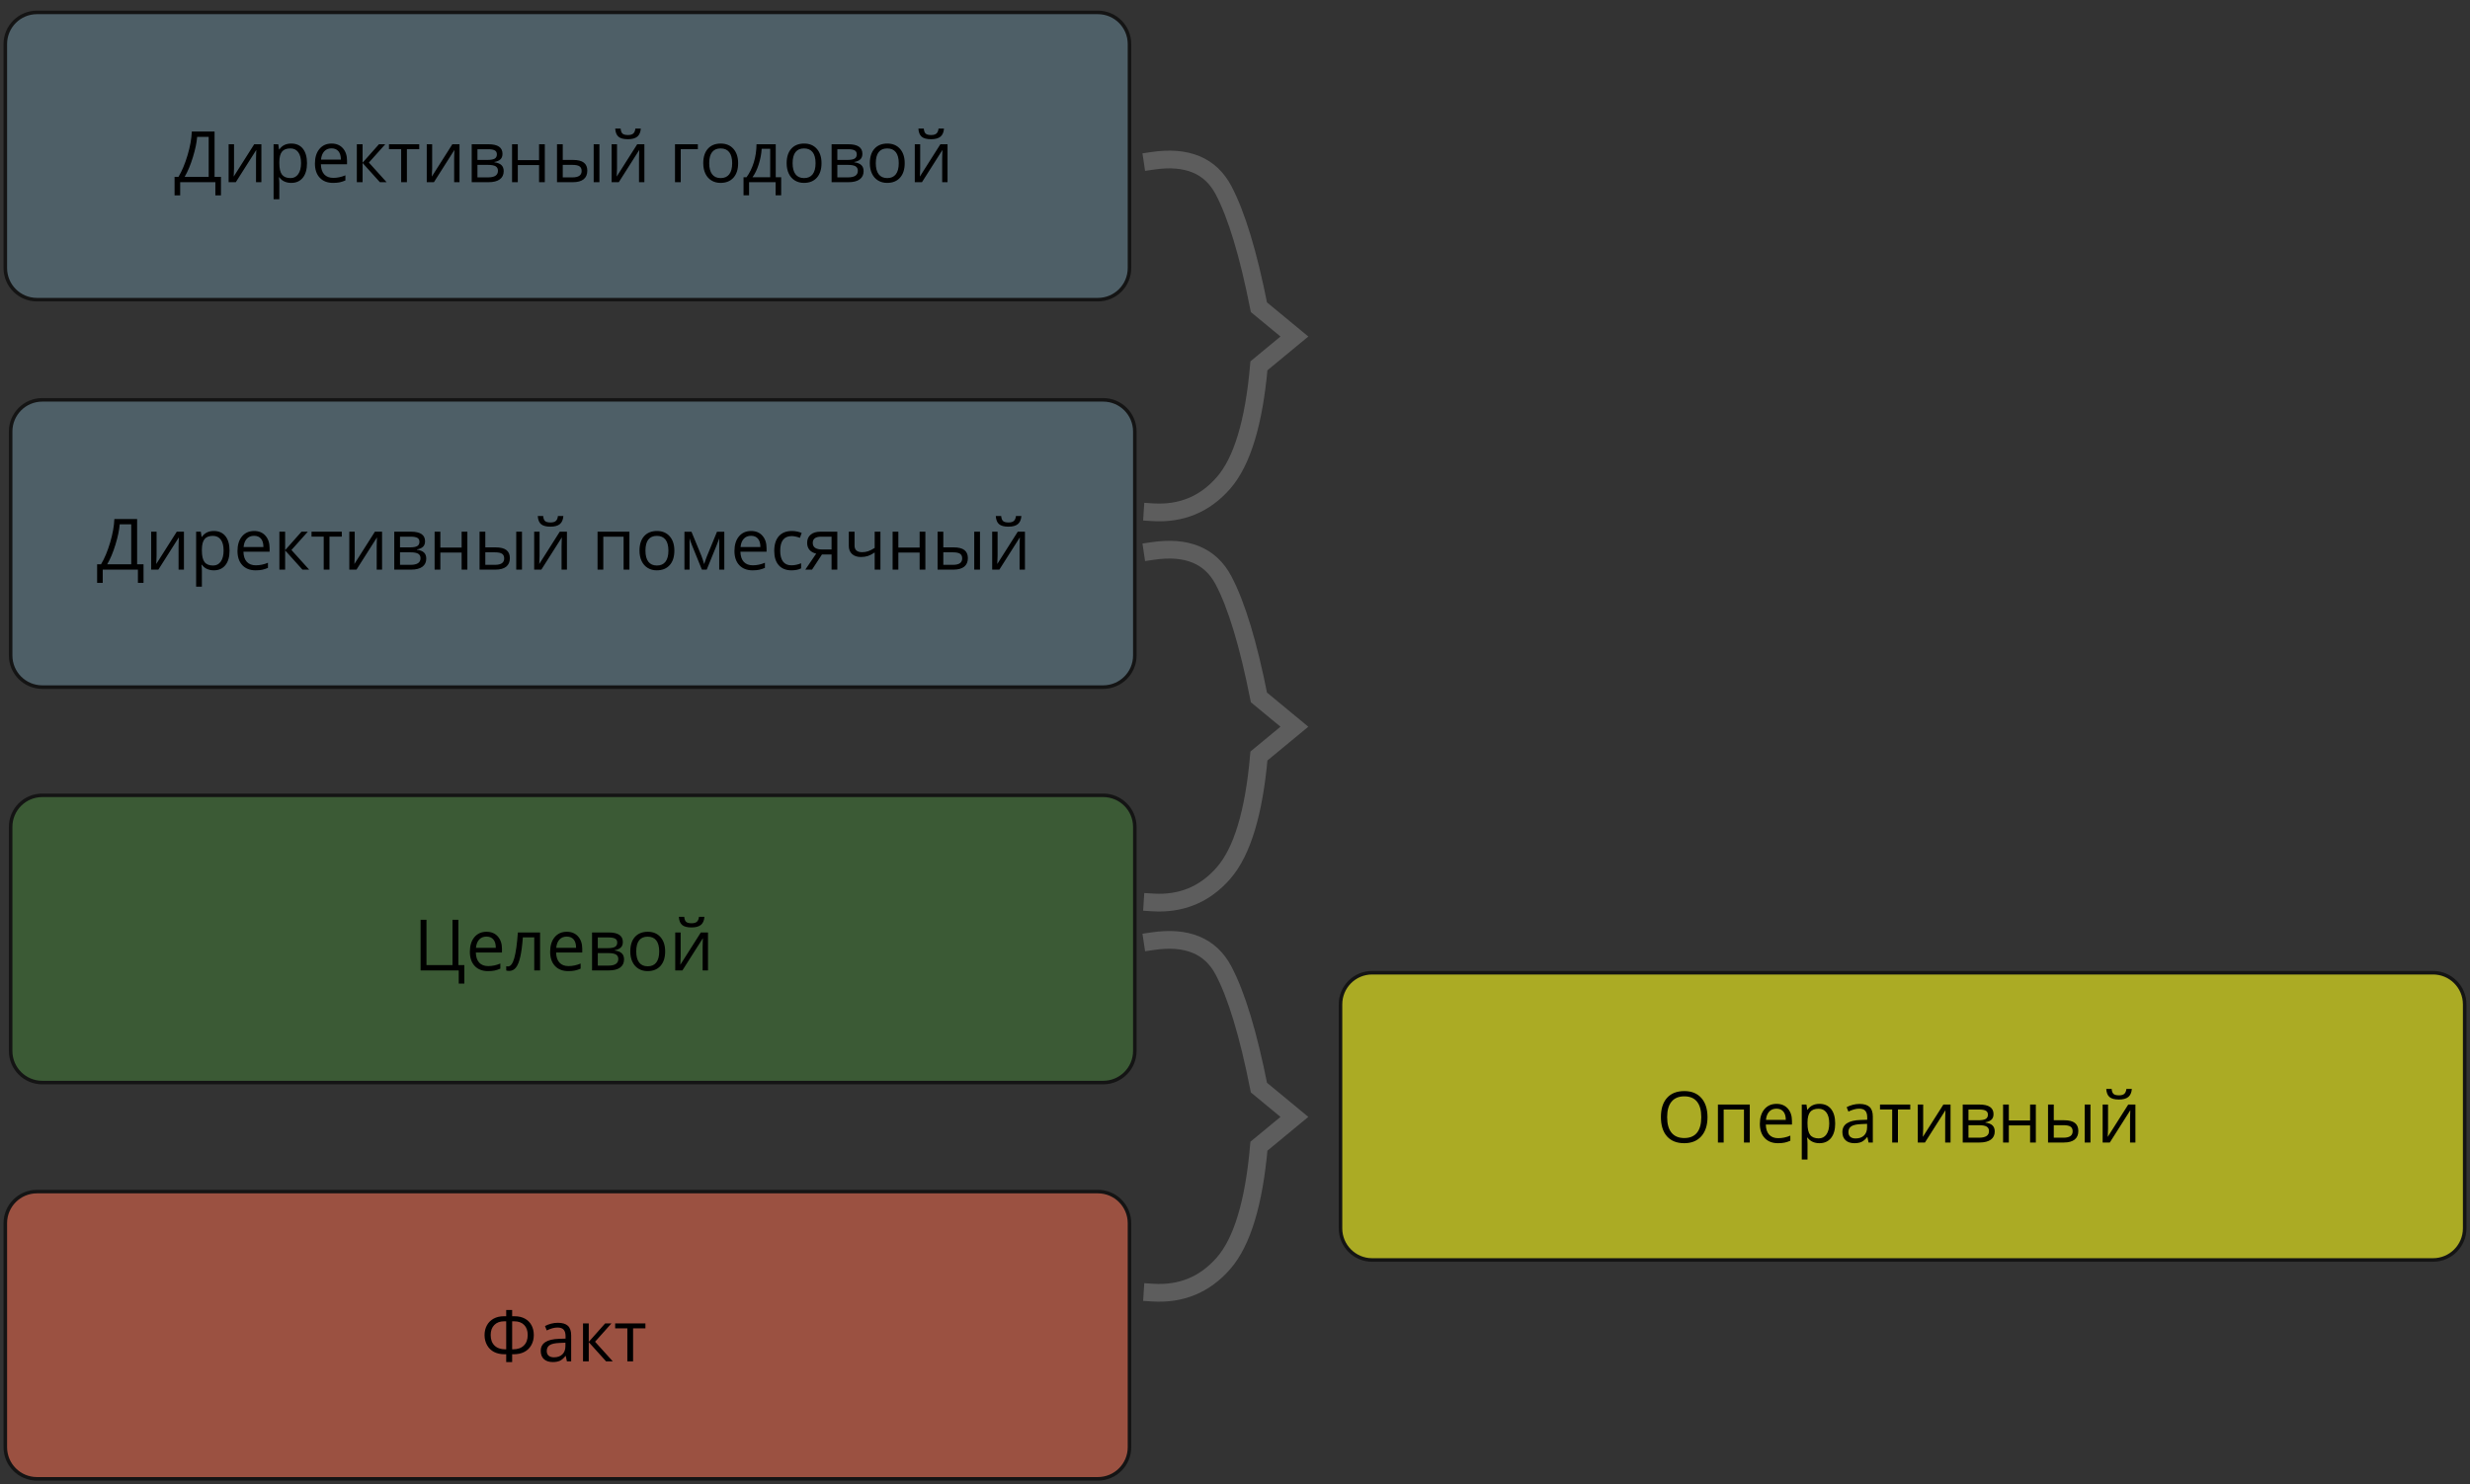
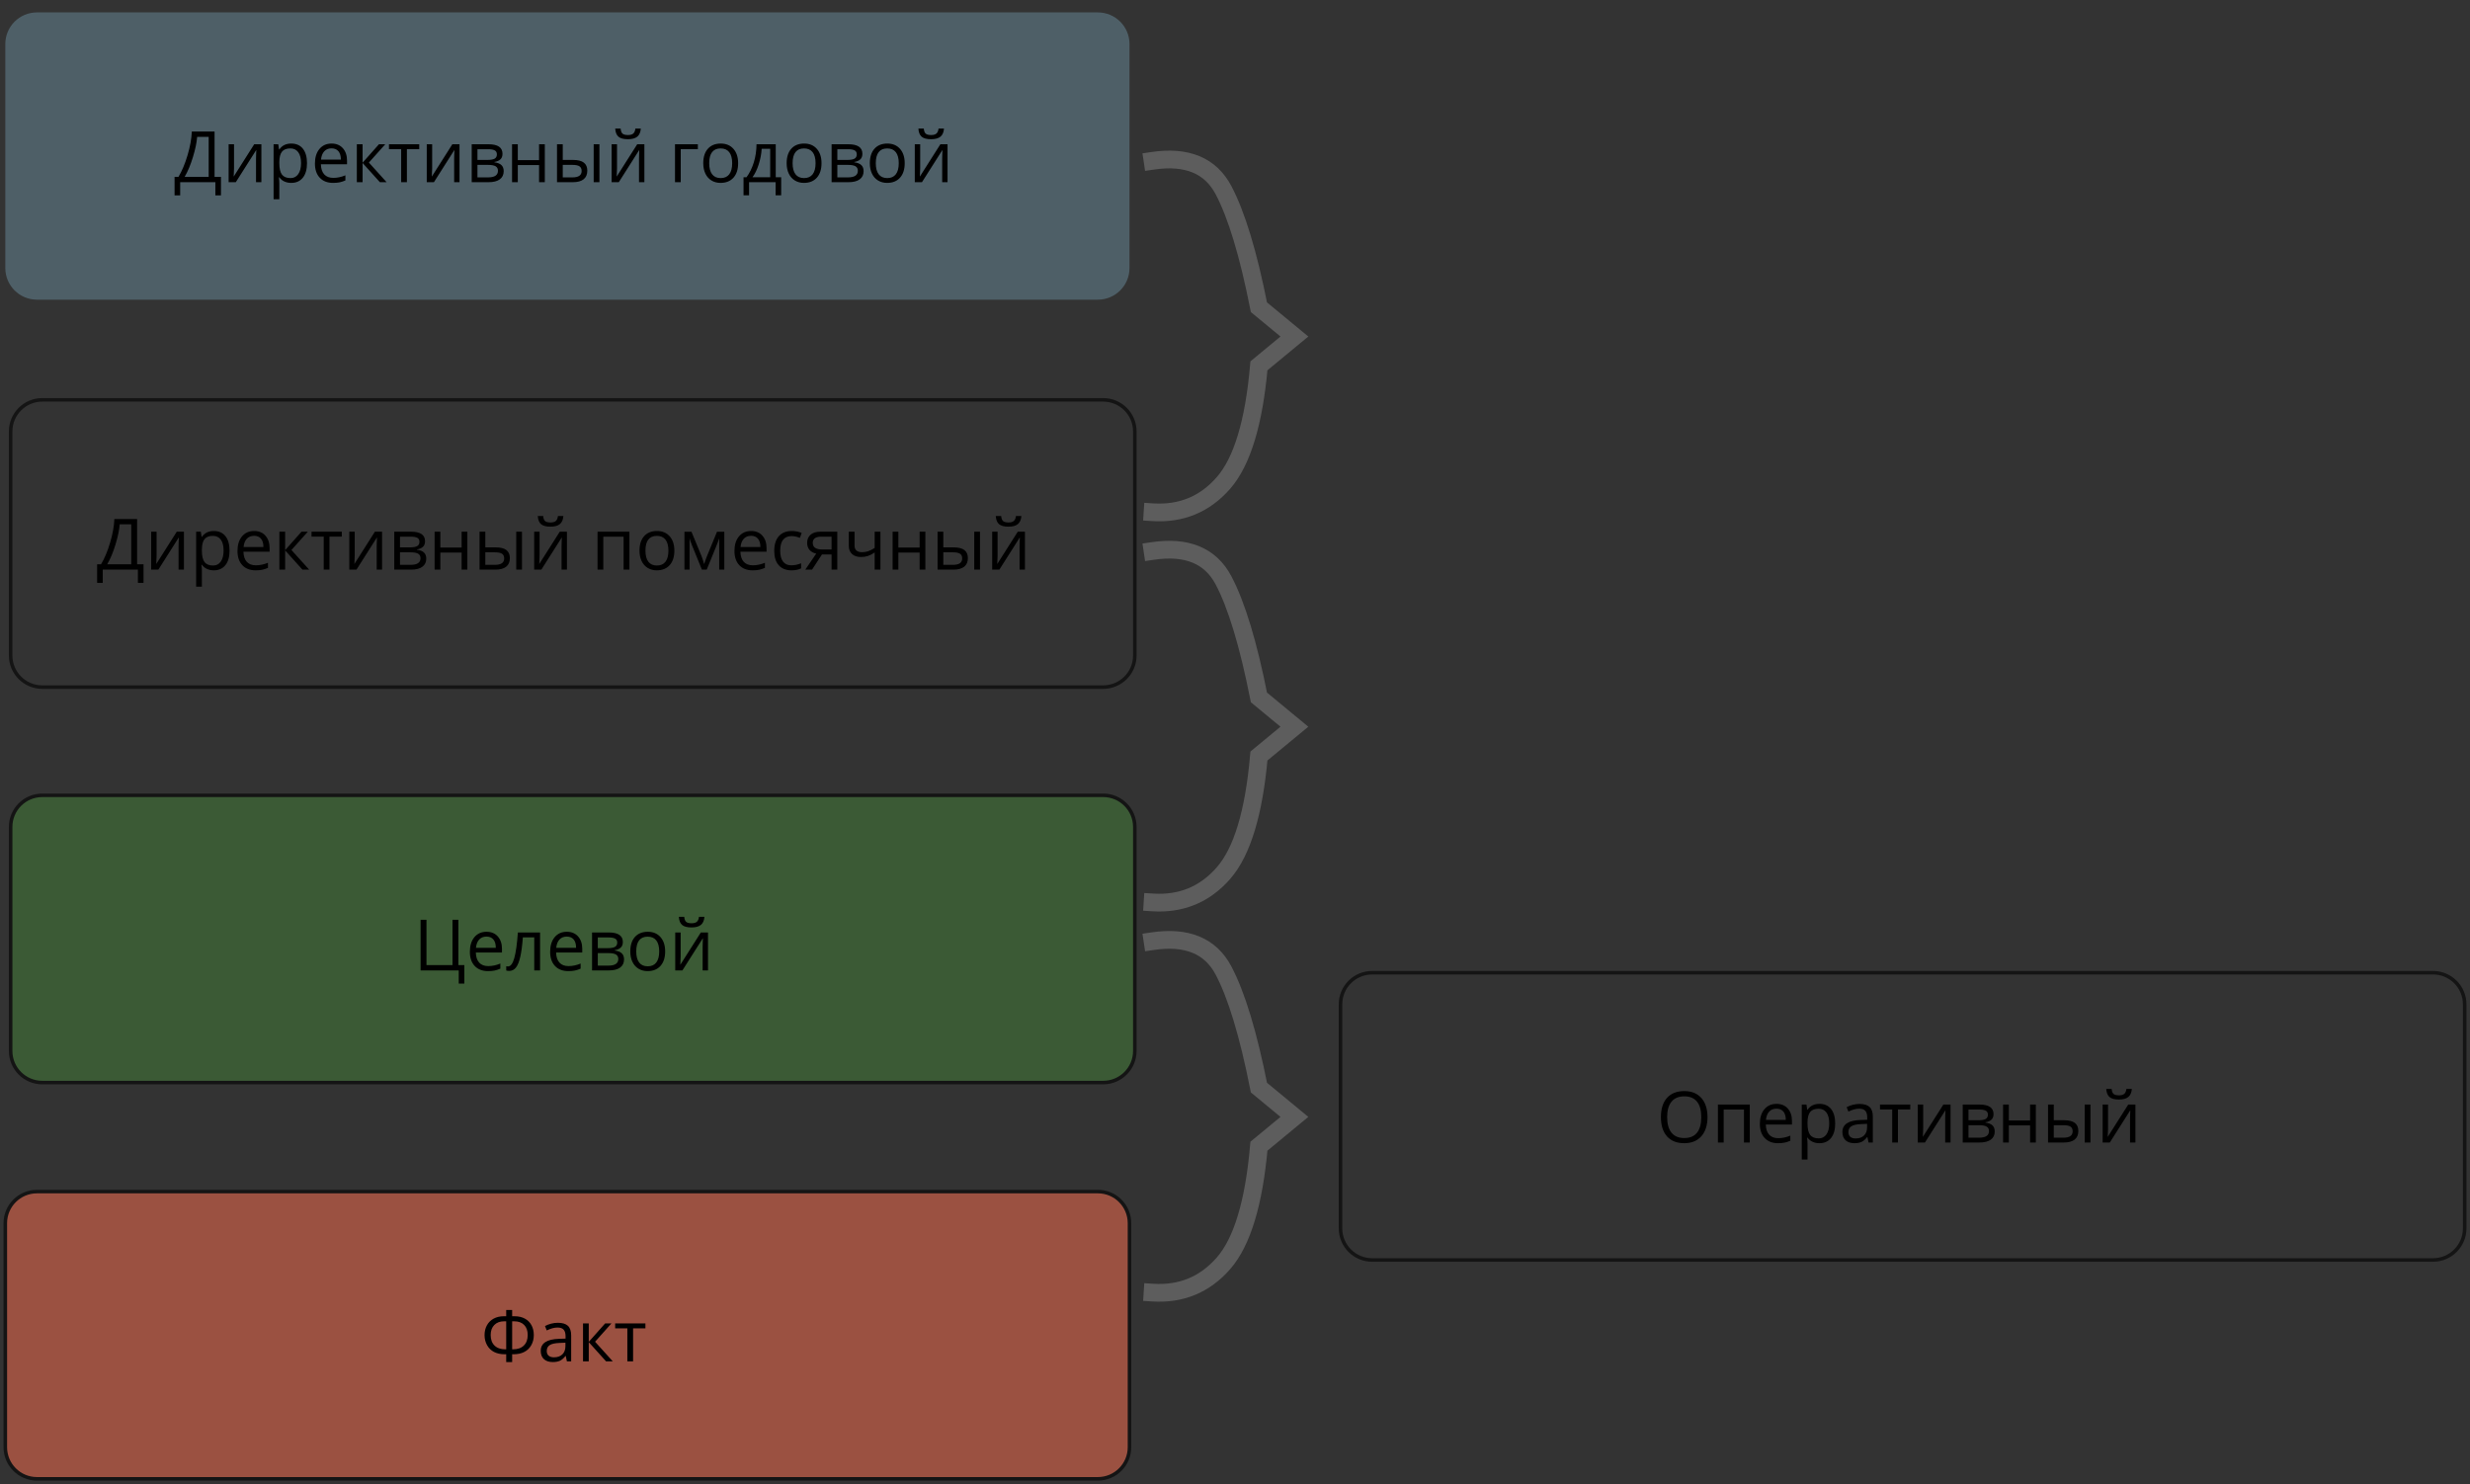
<svg xmlns="http://www.w3.org/2000/svg" style="isolation:isolate" viewBox="365 225.5 696.5 418.5" width="696.5" height="418.5">
  <rect x="365" y="225.5" width="696.5" height="418.5" fill="#333333" stroke="none" />
  <g id="Group">
    <g style="mix-blend-mode:normal;" opacity="0.6">
      <path d="M 375.414 229 L 674.586 229 C 679.506 229 683.5 232.994 683.5 237.914 L 683.5 301.086 C 683.5 306.006 679.506 310 674.586 310 L 375.414 310 C 370.494 310 366.5 306.006 366.5 301.086 L 366.5 237.914 C 366.5 232.994 370.494 229 375.414 229 Z" style="stroke:none;fill:#607D8B;stroke-miterlimit:10;" />
-       <path d="M 375.414 229 L 674.586 229 C 679.506 229 683.5 232.994 683.5 237.914 L 683.5 301.086 C 683.5 306.006 679.506 310 674.586 310 L 375.414 310 C 370.494 310 366.5 306.006 366.5 301.086 L 366.5 237.914 C 366.5 232.994 370.494 229 375.414 229 Z" style="fill:none;stroke:#000000;stroke-width:1;stroke-linecap:square;stroke-miterlimit:3;" />
    </g>
    <path d=" M 561.783 266.174 L 561.783 267.561 L 556.959 267.561 L 556.959 276.877 L 555.338 276.877 L 555.338 266.174 L 561.783 266.174 L 561.783 266.174 Z  M 573.141 271.516 L 573.141 271.516 L 573.141 271.516 Q 573.141 274.133 571.822 275.603 L 571.822 275.603 L 571.822 275.603 Q 570.504 277.072 568.18 277.072 L 568.18 277.072 L 568.18 277.072 Q 566.744 277.072 565.631 276.398 L 565.631 276.398 L 565.631 276.398 Q 564.518 275.725 563.912 274.465 L 563.912 274.465 L 563.912 274.465 Q 563.307 273.205 563.307 271.516 L 563.307 271.516 L 563.307 271.516 Q 563.307 268.898 564.615 267.438 L 564.615 267.438 L 564.615 267.438 Q 565.924 265.979 568.248 265.979 L 568.248 265.979 L 568.248 265.979 Q 570.494 265.979 571.817 267.473 L 571.817 267.473 L 571.817 267.473 Q 573.141 268.967 573.141 271.516 Z  M 564.986 271.516 L 564.986 271.516 L 564.986 271.516 Q 564.986 273.566 565.807 274.641 L 565.807 274.641 L 565.807 274.641 Q 566.627 275.715 568.219 275.715 L 568.219 275.715 L 568.219 275.715 Q 569.811 275.715 570.636 274.646 L 570.636 274.646 L 570.636 274.646 Q 571.461 273.576 571.461 271.516 L 571.461 271.516 L 571.461 271.516 Q 571.461 269.475 570.636 268.415 L 570.636 268.415 L 570.636 268.415 Q 569.811 267.355 568.199 267.355 L 568.199 267.355 L 568.199 267.355 Q 566.607 267.355 565.797 268.4 L 565.797 268.4 L 565.797 268.4 Q 564.986 269.445 564.986 271.516 Z  M 585.279 275.48 L 585.279 280.578 L 583.707 280.578 L 583.707 276.877 L 576.227 276.877 L 576.227 280.578 L 574.664 280.578 L 574.664 275.48 L 575.504 275.48 L 575.504 275.48 Q 576.813 273.703 577.555 271.311 L 577.555 271.311 L 577.555 271.311 Q 578.297 268.918 578.326 266.174 L 578.326 266.174 L 583.746 266.174 L 583.746 275.48 L 585.279 275.48 L 585.279 275.48 Z  M 577.184 275.48 L 582.184 275.48 L 582.184 267.453 L 579.781 267.453 L 579.781 267.453 Q 579.654 269.621 578.946 271.843 L 578.946 271.843 L 578.946 271.843 Q 578.238 274.064 577.184 275.48 L 577.184 275.48 L 577.184 275.48 Z  M 596.656 271.516 L 596.656 271.516 L 596.656 271.516 Q 596.656 274.133 595.338 275.603 L 595.338 275.603 L 595.338 275.603 Q 594.02 277.072 591.695 277.072 L 591.695 277.072 L 591.695 277.072 Q 590.26 277.072 589.146 276.398 L 589.146 276.398 L 589.146 276.398 Q 588.033 275.725 587.428 274.465 L 587.428 274.465 L 587.428 274.465 Q 586.822 273.205 586.822 271.516 L 586.822 271.516 L 586.822 271.516 Q 586.822 268.898 588.131 267.438 L 588.131 267.438 L 588.131 267.438 Q 589.439 265.979 591.764 265.979 L 591.764 265.979 L 591.764 265.979 Q 594.01 265.979 595.333 267.473 L 595.333 267.473 L 595.333 267.473 Q 596.656 268.967 596.656 271.516 Z  M 588.502 271.516 L 588.502 271.516 L 588.502 271.516 Q 588.502 273.566 589.322 274.641 L 589.322 274.641 L 589.322 274.641 Q 590.143 275.715 591.734 275.715 L 591.734 275.715 L 591.734 275.715 Q 593.326 275.715 594.151 274.646 L 594.151 274.646 L 594.151 274.646 Q 594.977 273.576 594.977 271.516 L 594.977 271.516 L 594.977 271.516 Q 594.977 269.475 594.151 268.415 L 594.151 268.415 L 594.151 268.415 Q 593.326 267.355 591.715 267.355 L 591.715 267.355 L 591.715 267.355 Q 590.123 267.355 589.313 268.4 L 589.313 268.4 L 589.313 268.4 Q 588.502 269.445 588.502 271.516 Z  M 608.18 268.859 L 608.18 268.859 L 608.18 268.859 Q 608.18 269.904 607.579 270.446 L 607.579 270.446 L 607.579 270.446 Q 606.979 270.988 605.895 271.174 L 605.895 271.174 L 605.895 271.262 L 605.895 271.262 Q 607.262 271.447 607.892 272.062 L 607.892 272.062 L 607.892 272.062 Q 608.521 272.678 608.521 273.762 L 608.521 273.762 L 608.521 273.762 Q 608.521 275.256 607.423 276.066 L 607.423 276.066 L 607.423 276.066 Q 606.324 276.877 604.215 276.877 L 604.215 276.877 L 599.498 276.877 L 599.498 266.174 L 604.195 266.174 L 604.195 266.174 Q 608.18 266.174 608.18 268.859 Z  M 606.9 273.654 L 606.9 273.654 L 606.9 273.654 Q 606.9 272.785 606.241 272.39 L 606.241 272.39 L 606.241 272.39 Q 605.582 271.994 604.059 271.994 L 604.059 271.994 L 601.119 271.994 L 601.119 275.52 L 604.098 275.52 L 604.098 275.52 Q 606.9 275.52 606.9 273.654 Z  M 606.598 269.016 L 606.598 269.016 L 606.598 269.016 Q 606.598 268.234 605.997 267.907 L 605.997 267.907 L 605.997 267.907 Q 605.396 267.58 604.176 267.58 L 604.176 267.58 L 601.119 267.58 L 601.119 270.598 L 603.863 270.598 L 603.863 270.598 Q 605.367 270.598 605.982 270.227 L 605.982 270.227 L 605.982 270.227 Q 606.598 269.855 606.598 269.016 Z  M 620.113 271.516 L 620.113 271.516 L 620.113 271.516 Q 620.113 274.133 618.795 275.603 L 618.795 275.603 L 618.795 275.603 Q 617.477 277.072 615.152 277.072 L 615.152 277.072 L 615.152 277.072 Q 613.717 277.072 612.604 276.398 L 612.604 276.398 L 612.604 276.398 Q 611.49 275.725 610.885 274.465 L 610.885 274.465 L 610.885 274.465 Q 610.279 273.205 610.279 271.516 L 610.279 271.516 L 610.279 271.516 Q 610.279 268.898 611.588 267.438 L 611.588 267.438 L 611.588 267.438 Q 612.896 265.979 615.221 265.979 L 615.221 265.979 L 615.221 265.979 Q 617.467 265.979 618.79 267.473 L 618.79 267.473 L 618.79 267.473 Q 620.113 268.967 620.113 271.516 Z  M 611.959 271.516 L 611.959 271.516 L 611.959 271.516 Q 611.959 273.566 612.779 274.641 L 612.779 274.641 L 612.779 274.641 Q 613.6 275.715 615.191 275.715 L 615.191 275.715 L 615.191 275.715 Q 616.783 275.715 617.608 274.646 L 617.608 274.646 L 617.608 274.646 Q 618.434 273.576 618.434 271.516 L 618.434 271.516 L 618.434 271.516 Q 618.434 269.475 617.608 268.415 L 617.608 268.415 L 617.608 268.415 Q 616.783 267.355 615.172 267.355 L 615.172 267.355 L 615.172 267.355 Q 613.58 267.355 612.77 268.4 L 612.77 268.4 L 612.77 268.4 Q 611.959 269.445 611.959 271.516 Z  M 622.955 266.174 L 624.479 266.174 L 624.479 272.961 L 624.41 274.738 L 624.381 275.295 L 630.172 266.174 L 632.193 266.174 L 632.193 276.877 L 630.68 276.877 L 630.68 270.334 L 630.709 269.045 L 630.758 267.775 L 624.977 276.877 L 622.955 276.877 L 622.955 266.174 L 622.955 266.174 Z  M 627.535 264.758 L 627.535 264.758 L 627.535 264.758 Q 625.729 264.758 624.898 264.06 L 624.898 264.06 L 624.898 264.06 Q 624.068 263.361 623.971 261.76 L 623.971 261.76 L 625.494 261.76 L 625.494 261.76 Q 625.582 262.775 626.026 263.176 L 626.026 263.176 L 626.026 263.176 Q 626.471 263.576 627.574 263.576 L 627.574 263.576 L 627.574 263.576 Q 628.58 263.576 629.063 263.146 L 629.063 263.146 L 629.063 263.146 Q 629.547 262.717 629.654 261.76 L 629.654 261.76 L 631.188 261.76 L 631.188 261.76 Q 631.07 263.303 630.201 264.03 L 630.201 264.03 L 630.201 264.03 Q 629.332 264.758 627.535 264.758 Z  M 427.311 275.373 L 427.311 280.598 L 425.729 280.598 L 425.729 276.877 L 415.807 276.877 L 415.807 280.598 L 414.225 280.598 L 414.225 275.373 L 415.328 275.373 L 415.328 275.373 Q 416.832 272.844 417.901 269.221 L 417.901 269.221 L 417.901 269.221 Q 418.971 265.598 419.088 262.6 L 419.088 262.6 L 425.504 262.6 L 425.504 275.373 L 427.311 275.373 L 427.311 275.373 Z  M 417.066 275.373 L 423.844 275.373 L 423.844 264.094 L 420.592 264.094 L 420.592 264.094 Q 420.416 266.457 419.41 269.772 L 419.41 269.772 L 419.41 269.772 Q 418.404 273.088 417.066 275.373 L 417.066 275.373 L 417.066 275.373 Z  M 429.469 266.174 L 430.992 266.174 L 430.992 272.961 L 430.924 274.738 L 430.895 275.295 L 436.686 266.174 L 438.707 266.174 L 438.707 276.877 L 437.193 276.877 L 437.193 270.334 L 437.223 269.045 L 437.271 267.775 L 431.49 276.877 L 429.469 276.877 L 429.469 266.174 L 429.469 266.174 Z  M 447.125 277.072 L 447.125 277.072 L 447.125 277.072 Q 446.08 277.072 445.216 276.687 L 445.216 276.687 L 445.216 276.687 Q 444.352 276.301 443.766 275.5 L 443.766 275.5 L 443.648 275.5 L 443.648 275.5 Q 443.766 276.437 443.766 277.277 L 443.766 277.277 L 443.766 281.682 L 442.145 281.682 L 442.145 266.174 L 443.463 266.174 L 443.688 267.639 L 443.766 267.639 L 443.766 267.639 Q 444.391 266.76 445.221 266.369 L 445.221 266.369 L 445.221 266.369 Q 446.051 265.979 447.125 265.979 L 447.125 265.979 L 447.125 265.979 Q 449.254 265.979 450.411 267.434 L 450.411 267.434 L 450.411 267.434 Q 451.568 268.889 451.568 271.516 L 451.568 271.516 L 451.568 271.516 Q 451.568 274.152 450.392 275.612 L 450.392 275.612 L 450.392 275.612 Q 449.215 277.072 447.125 277.072 Z  M 446.891 267.355 L 446.891 267.355 L 446.891 267.355 Q 445.25 267.355 444.518 268.264 L 444.518 268.264 L 444.518 268.264 Q 443.785 269.172 443.766 271.154 L 443.766 271.154 L 443.766 271.516 L 443.766 271.516 Q 443.766 273.771 444.518 274.743 L 444.518 274.743 L 444.518 274.743 Q 445.27 275.715 446.93 275.715 L 446.93 275.715 L 446.93 275.715 Q 448.316 275.715 449.103 274.592 L 449.103 274.592 L 449.103 274.592 Q 449.889 273.469 449.889 271.496 L 449.889 271.496 L 449.889 271.496 Q 449.889 269.494 449.103 268.425 L 449.103 268.425 L 449.103 268.425 Q 448.316 267.355 446.891 267.355 Z  M 458.922 277.072 L 458.922 277.072 L 458.922 277.072 Q 456.549 277.072 455.177 275.627 L 455.177 275.627 L 455.177 275.627 Q 453.805 274.182 453.805 271.613 L 453.805 271.613 L 453.805 271.613 Q 453.805 269.025 455.079 267.502 L 455.079 267.502 L 455.079 267.502 Q 456.354 265.979 458.502 265.979 L 458.502 265.979 L 458.502 265.979 Q 460.514 265.979 461.686 267.302 L 461.686 267.302 L 461.686 267.302 Q 462.857 268.625 462.857 270.793 L 462.857 270.793 L 462.857 271.818 L 455.484 271.818 L 455.484 271.818 Q 455.533 273.703 456.437 274.68 L 456.437 274.68 L 456.437 274.68 Q 457.34 275.656 458.98 275.656 L 458.98 275.656 L 458.98 275.656 Q 460.709 275.656 462.398 274.934 L 462.398 274.934 L 462.398 276.379 L 462.398 276.379 Q 461.539 276.75 460.772 276.911 L 460.772 276.911 L 460.772 276.911 Q 460.006 277.072 458.922 277.072 Z  M 458.482 267.336 L 458.482 267.336 L 458.482 267.336 Q 457.193 267.336 456.427 268.176 L 456.427 268.176 L 456.427 268.176 Q 455.66 269.016 455.523 270.5 L 455.523 270.5 L 461.119 270.5 L 461.119 270.5 Q 461.119 268.967 460.436 268.151 L 460.436 268.151 L 460.436 268.151 Q 459.752 267.336 458.482 267.336 Z  M 467.242 271.379 L 471.861 266.174 L 473.639 266.174 L 469.02 271.34 L 474.02 276.877 L 472.125 276.877 L 467.242 271.457 L 467.242 276.877 L 465.621 276.877 L 465.621 266.174 L 467.242 266.174 L 467.242 271.379 L 467.242 271.379 Z  M 483.219 266.174 L 483.219 267.561 L 479.742 267.561 L 479.742 276.877 L 478.121 276.877 L 478.121 267.561 L 474.684 267.561 L 474.684 266.174 L 483.219 266.174 L 483.219 266.174 Z  M 485.338 266.174 L 486.861 266.174 L 486.861 272.961 L 486.793 274.738 L 486.764 275.295 L 492.555 266.174 L 494.576 266.174 L 494.576 276.877 L 493.063 276.877 L 493.063 270.334 L 493.092 269.045 L 493.141 267.775 L 487.359 276.877 L 485.338 276.877 L 485.338 266.174 L 485.338 266.174 Z  M 506.695 268.859 L 506.695 268.859 L 506.695 268.859 Q 506.695 269.904 506.095 270.446 L 506.095 270.446 L 506.095 270.446 Q 505.494 270.988 504.41 271.174 L 504.41 271.174 L 504.41 271.262 L 504.41 271.262 Q 505.777 271.447 506.407 272.062 L 506.407 272.062 L 506.407 272.062 Q 507.037 272.678 507.037 273.762 L 507.037 273.762 L 507.037 273.762 Q 507.037 275.256 505.938 276.066 L 505.938 276.066 L 505.938 276.066 Q 504.84 276.877 502.73 276.877 L 502.73 276.877 L 498.014 276.877 L 498.014 266.174 L 502.711 266.174 L 502.711 266.174 Q 506.695 266.174 506.695 268.859 Z  M 505.416 273.654 L 505.416 273.654 L 505.416 273.654 Q 505.416 272.785 504.757 272.39 L 504.757 272.39 L 504.757 272.39 Q 504.098 271.994 502.574 271.994 L 502.574 271.994 L 499.635 271.994 L 499.635 275.52 L 502.613 275.52 L 502.613 275.52 Q 505.416 275.52 505.416 273.654 Z  M 505.113 269.016 L 505.113 269.016 L 505.113 269.016 Q 505.113 268.234 504.513 267.907 L 504.513 267.907 L 504.513 267.907 Q 503.912 267.58 502.691 267.58 L 502.691 267.58 L 499.635 267.58 L 499.635 270.598 L 502.379 270.598 L 502.379 270.598 Q 503.883 270.598 504.498 270.227 L 504.498 270.227 L 504.498 270.227 Q 505.113 269.855 505.113 269.016 Z  M 509.391 266.174 L 511.012 266.174 L 511.012 270.656 L 517.008 270.656 L 517.008 266.174 L 518.629 266.174 L 518.629 276.877 L 517.008 276.877 L 517.008 272.053 L 511.012 272.053 L 511.012 276.877 L 509.391 276.877 L 509.391 266.174 L 509.391 266.174 Z  M 523.688 266.174 L 523.688 270.598 L 526.607 270.598 L 526.607 270.598 Q 528.648 270.598 529.63 271.354 L 529.63 271.354 L 529.63 271.354 Q 530.611 272.111 530.611 273.615 L 530.611 273.615 L 530.611 273.615 Q 530.611 275.227 529.571 276.052 L 529.571 276.052 L 529.571 276.052 Q 528.531 276.877 526.51 276.877 L 526.51 276.877 L 522.066 276.877 L 522.066 266.174 L 523.688 266.174 L 523.688 266.174 Z  M 534.029 266.174 L 534.029 276.877 L 532.408 276.877 L 532.408 266.174 L 534.029 266.174 L 534.029 266.174 Z  M 526.383 271.994 L 523.688 271.994 L 523.688 275.52 L 526.432 275.52 L 526.432 275.52 Q 529.01 275.52 529.01 273.713 L 529.01 273.713 L 529.01 273.713 Q 529.01 272.814 528.414 272.404 L 528.414 272.404 L 528.414 272.404 Q 527.818 271.994 526.383 271.994 L 526.383 271.994 L 526.383 271.994 Z  M 537.467 266.174 L 538.99 266.174 L 538.99 272.961 L 538.922 274.738 L 538.893 275.295 L 544.684 266.174 L 546.705 266.174 L 546.705 276.877 L 545.191 276.877 L 545.191 270.334 L 545.221 269.045 L 545.27 267.775 L 539.488 276.877 L 537.467 276.877 L 537.467 266.174 L 537.467 266.174 Z  M 542.047 264.758 L 542.047 264.758 L 542.047 264.758 Q 540.24 264.758 539.41 264.06 L 539.41 264.06 L 539.41 264.06 Q 538.58 263.361 538.482 261.76 L 538.482 261.76 L 540.006 261.76 L 540.006 261.76 Q 540.094 262.775 540.538 263.176 L 540.538 263.176 L 540.538 263.176 Q 540.982 263.576 542.086 263.576 L 542.086 263.576 L 542.086 263.576 Q 543.092 263.576 543.575 263.146 L 543.575 263.146 L 543.575 263.146 Q 544.059 262.717 544.166 261.76 L 544.166 261.76 L 545.699 261.76 L 545.699 261.76 Q 545.582 263.303 544.713 264.03 L 544.713 264.03 L 544.713 264.03 Q 543.844 264.758 542.047 264.758 Z " fill-rule="evenodd" fill="rgb(0,0,0)" />
  </g>
  <g id="Group">
    <g style="mix-blend-mode:normal;" opacity="0.6">
      <path d="M 376.914 449.762 L 676.086 449.762 C 681.006 449.762 685 453.756 685 458.676 L 685 521.849 C 685 526.768 681.006 530.762 676.086 530.762 L 376.914 530.762 C 371.994 530.762 368 526.768 368 521.849 L 368 458.676 C 368 453.756 371.994 449.762 376.914 449.762 Z" style="stroke:none;fill:#417537;stroke-miterlimit:10;" />
      <path d="M 376.914 449.762 L 676.086 449.762 C 681.006 449.762 685 453.756 685 458.676 L 685 521.849 C 685 526.768 681.006 530.762 676.086 530.762 L 376.914 530.762 C 371.994 530.762 368 526.768 368 521.849 L 368 458.676 C 368 453.756 371.994 449.762 376.914 449.762 Z" style="fill:none;stroke:#000000;stroke-width:1;stroke-linecap:square;stroke-miterlimit:3;" />
    </g>
    <path d=" M 494.254 484.862 L 494.254 497.635 L 495.934 497.635 L 495.934 502.86 L 494.361 502.86 L 494.361 499.139 L 483.6 499.139 L 483.6 484.862 L 485.26 484.862 L 485.26 497.635 L 492.594 497.635 L 492.594 484.862 L 494.254 484.862 L 494.254 484.862 Z  M 502.613 499.334 L 502.613 499.334 L 502.613 499.334 Q 500.24 499.334 498.868 497.889 L 498.868 497.889 L 498.868 497.889 Q 497.496 496.444 497.496 493.875 L 497.496 493.875 L 497.496 493.875 Q 497.496 491.288 498.771 489.764 L 498.771 489.764 L 498.771 489.764 Q 500.045 488.241 502.193 488.241 L 502.193 488.241 L 502.193 488.241 Q 504.205 488.241 505.377 489.564 L 505.377 489.564 L 505.377 489.564 Q 506.549 490.887 506.549 493.055 L 506.549 493.055 L 506.549 494.081 L 499.176 494.081 L 499.176 494.081 Q 499.225 495.965 500.128 496.942 L 500.128 496.942 L 500.128 496.942 Q 501.031 497.918 502.672 497.918 L 502.672 497.918 L 502.672 497.918 Q 504.4 497.918 506.09 497.196 L 506.09 497.196 L 506.09 498.641 L 506.09 498.641 Q 505.23 499.012 504.464 499.173 L 504.464 499.173 L 504.464 499.173 Q 503.697 499.334 502.613 499.334 Z  M 502.174 489.598 L 502.174 489.598 L 502.174 489.598 Q 500.885 489.598 500.118 490.438 L 500.118 490.438 L 500.118 490.438 Q 499.352 491.278 499.215 492.762 L 499.215 492.762 L 504.811 492.762 L 504.811 492.762 Q 504.811 491.229 504.127 490.414 L 504.127 490.414 L 504.127 490.414 Q 503.443 489.598 502.174 489.598 Z  M 517.291 488.436 L 517.291 499.139 L 515.65 499.139 L 515.65 489.823 L 512.438 489.823 L 512.438 489.823 Q 512.174 493.299 511.705 495.34 L 511.705 495.34 L 511.705 495.34 Q 511.236 497.381 510.489 498.329 L 510.489 498.329 L 510.489 498.329 Q 509.742 499.276 508.59 499.276 L 508.59 499.276 L 508.59 499.276 Q 508.063 499.276 507.75 499.159 L 507.75 499.159 L 507.75 497.958 L 507.75 497.958 Q 507.965 498.016 508.238 498.016 L 508.238 498.016 L 508.238 498.016 Q 509.361 498.016 510.025 495.643 L 510.025 495.643 L 510.025 495.643 Q 510.689 493.27 511.031 488.436 L 511.031 488.436 L 517.291 488.436 L 517.291 488.436 Z  M 525.25 499.334 L 525.25 499.334 L 525.25 499.334 Q 522.877 499.334 521.505 497.889 L 521.505 497.889 L 521.505 497.889 Q 520.133 496.444 520.133 493.875 L 520.133 493.875 L 520.133 493.875 Q 520.133 491.288 521.407 489.764 L 521.407 489.764 L 521.407 489.764 Q 522.682 488.241 524.83 488.241 L 524.83 488.241 L 524.83 488.241 Q 526.842 488.241 528.014 489.564 L 528.014 489.564 L 528.014 489.564 Q 529.186 490.887 529.186 493.055 L 529.186 493.055 L 529.186 494.081 L 521.813 494.081 L 521.813 494.081 Q 521.861 495.965 522.765 496.942 L 522.765 496.942 L 522.765 496.942 Q 523.668 497.918 525.309 497.918 L 525.309 497.918 L 525.309 497.918 Q 527.037 497.918 528.727 497.196 L 528.727 497.196 L 528.727 498.641 L 528.727 498.641 Q 527.867 499.012 527.101 499.173 L 527.101 499.173 L 527.101 499.173 Q 526.334 499.334 525.25 499.334 Z  M 524.811 489.598 L 524.811 489.598 L 524.811 489.598 Q 523.521 489.598 522.755 490.438 L 522.755 490.438 L 522.755 490.438 Q 521.988 491.278 521.852 492.762 L 521.852 492.762 L 527.447 492.762 L 527.447 492.762 Q 527.447 491.229 526.764 490.414 L 526.764 490.414 L 526.764 490.414 Q 526.08 489.598 524.811 489.598 Z  M 540.631 491.122 L 540.631 491.122 L 540.631 491.122 Q 540.631 492.166 540.03 492.708 L 540.03 492.708 L 540.03 492.708 Q 539.43 493.25 538.346 493.436 L 538.346 493.436 L 538.346 493.524 L 538.346 493.524 Q 539.713 493.709 540.343 494.325 L 540.343 494.325 L 540.343 494.325 Q 540.973 494.94 540.973 496.024 L 540.973 496.024 L 540.973 496.024 Q 540.973 497.518 539.874 498.329 L 539.874 498.329 L 539.874 498.329 Q 538.775 499.139 536.666 499.139 L 536.666 499.139 L 531.949 499.139 L 531.949 488.436 L 536.646 488.436 L 536.646 488.436 Q 540.631 488.436 540.631 491.122 Z  M 539.352 495.916 L 539.352 495.916 L 539.352 495.916 Q 539.352 495.047 538.692 494.652 L 538.692 494.652 L 538.692 494.652 Q 538.033 494.256 536.51 494.256 L 536.51 494.256 L 533.57 494.256 L 533.57 497.782 L 536.549 497.782 L 536.549 497.782 Q 539.352 497.782 539.352 495.916 Z  M 539.049 491.278 L 539.049 491.278 L 539.049 491.278 Q 539.049 490.497 538.448 490.169 L 538.448 490.169 L 538.448 490.169 Q 537.848 489.842 536.627 489.842 L 536.627 489.842 L 533.57 489.842 L 533.57 492.86 L 536.314 492.86 L 536.314 492.86 Q 537.818 492.86 538.434 492.489 L 538.434 492.489 L 538.434 492.489 Q 539.049 492.118 539.049 491.278 Z  M 552.564 493.778 L 552.564 493.778 L 552.564 493.778 Q 552.564 496.395 551.246 497.865 L 551.246 497.865 L 551.246 497.865 Q 549.928 499.334 547.604 499.334 L 547.604 499.334 L 547.604 499.334 Q 546.168 499.334 545.055 498.661 L 545.055 498.661 L 545.055 498.661 Q 543.941 497.987 543.336 496.727 L 543.336 496.727 L 543.336 496.727 Q 542.73 495.467 542.73 493.778 L 542.73 493.778 L 542.73 493.778 Q 542.73 491.161 544.039 489.701 L 544.039 489.701 L 544.039 489.701 Q 545.348 488.241 547.672 488.241 L 547.672 488.241 L 547.672 488.241 Q 549.918 488.241 551.241 489.735 L 551.241 489.735 L 551.241 489.735 Q 552.564 491.229 552.564 493.778 Z  M 544.41 493.778 L 544.41 493.778 L 544.41 493.778 Q 544.41 495.829 545.23 496.903 L 545.23 496.903 L 545.23 496.903 Q 546.051 497.977 547.643 497.977 L 547.643 497.977 L 547.643 497.977 Q 549.234 497.977 550.06 496.908 L 550.06 496.908 L 550.06 496.908 Q 550.885 495.838 550.885 493.778 L 550.885 493.778 L 550.885 493.778 Q 550.885 491.737 550.06 490.677 L 550.06 490.677 L 550.06 490.677 Q 549.234 489.618 547.623 489.618 L 547.623 489.618 L 547.623 489.618 Q 546.031 489.618 545.221 490.663 L 545.221 490.663 L 545.221 490.663 Q 544.41 491.708 544.41 493.778 Z  M 555.406 488.436 L 556.93 488.436 L 556.93 495.223 L 556.861 497 L 556.832 497.557 L 562.623 488.436 L 564.645 488.436 L 564.645 499.139 L 563.131 499.139 L 563.131 492.596 L 563.16 491.307 L 563.209 490.038 L 557.428 499.139 L 555.406 499.139 L 555.406 488.436 L 555.406 488.436 Z  M 559.986 487.02 L 559.986 487.02 L 559.986 487.02 Q 558.18 487.02 557.35 486.322 L 557.35 486.322 L 557.35 486.322 Q 556.52 485.624 556.422 484.022 L 556.422 484.022 L 557.945 484.022 L 557.945 484.022 Q 558.033 485.038 558.478 485.438 L 558.478 485.438 L 558.478 485.438 Q 558.922 485.838 560.025 485.838 L 560.025 485.838 L 560.025 485.838 Q 561.031 485.838 561.515 485.409 L 561.515 485.409 L 561.515 485.409 Q 561.998 484.979 562.105 484.022 L 562.105 484.022 L 563.639 484.022 L 563.639 484.022 Q 563.521 485.565 562.652 486.292 L 562.652 486.292 L 562.652 486.292 Q 561.783 487.02 559.986 487.02 Z " fill-rule="evenodd" fill="rgb(0,0,0)" />
  </g>
  <g id="Group">
    <g style="mix-blend-mode:normal;" opacity="0.6">
      <path d="M 375.414 561.5 L 674.586 561.5 C 679.506 561.5 683.5 565.494 683.5 570.414 L 683.5 633.586 C 683.5 638.506 679.506 642.5 674.586 642.5 L 375.414 642.5 C 370.494 642.5 366.5 638.506 366.5 633.586 L 366.5 570.414 C 366.5 565.494 370.494 561.5 375.414 561.5 Z" style="stroke:none;fill:#E1664B;stroke-miterlimit:10;" />
      <path d="M 375.414 561.5 L 674.586 561.5 C 679.506 561.5 683.5 565.494 683.5 570.414 L 683.5 633.586 C 683.5 638.506 679.506 642.5 674.586 642.5 L 375.414 642.5 C 370.494 642.5 366.5 638.506 366.5 633.586 L 366.5 570.414 C 366.5 565.494 370.494 561.5 375.414 561.5 Z" style="fill:none;stroke:#000000;stroke-width:1;stroke-linecap:square;stroke-miterlimit:3;" />
    </g>
    <path d=" M 507.74 596.652 L 507.74 594.895 L 509.42 594.895 L 509.42 596.652 L 510.104 596.652 L 510.104 596.652 Q 511.773 596.652 512.999 597.316 L 512.999 597.316 L 512.999 597.316 Q 514.225 597.98 514.874 599.191 L 514.874 599.191 L 514.874 599.191 Q 515.523 600.402 515.523 601.955 L 515.523 601.955 L 515.523 601.955 Q 515.523 603.576 514.796 604.841 L 514.796 604.841 L 514.796 604.841 Q 514.068 606.105 512.804 606.74 L 512.804 606.74 L 512.804 606.74 Q 511.539 607.375 509.82 607.375 L 509.82 607.375 L 509.42 607.375 L 509.42 609.572 L 507.74 609.572 L 507.74 607.375 L 507.301 607.375 L 507.301 607.375 Q 505.582 607.375 504.322 606.73 L 504.322 606.73 L 504.322 606.73 Q 503.063 606.086 502.35 604.816 L 502.35 604.816 L 502.35 604.816 Q 501.637 603.547 501.637 601.975 L 501.637 601.975 L 501.637 601.975 Q 501.637 600.432 502.296 599.221 L 502.296 599.221 L 502.296 599.221 Q 502.955 598.01 504.186 597.331 L 504.186 597.331 L 504.186 597.331 Q 505.416 596.652 507.086 596.652 L 507.086 596.652 L 507.74 596.652 L 507.74 596.652 Z  M 509.42 598.078 L 509.42 605.979 L 509.664 605.979 L 509.664 605.979 Q 511.627 605.979 512.716 604.909 L 512.716 604.909 L 512.716 604.909 Q 513.805 603.84 513.805 601.936 L 513.805 601.936 L 513.805 601.936 Q 513.805 600.129 512.799 599.104 L 512.799 599.104 L 512.799 599.104 Q 511.793 598.078 509.986 598.078 L 509.986 598.078 L 509.42 598.078 L 509.42 598.078 Z  M 507.74 605.979 L 507.74 598.078 L 507.184 598.078 L 507.184 598.078 Q 505.406 598.078 504.386 599.113 L 504.386 599.113 L 504.386 599.113 Q 503.365 600.148 503.365 601.936 L 503.365 601.936 L 503.365 601.936 Q 503.365 603.859 504.449 604.919 L 504.449 604.919 L 504.449 604.919 Q 505.533 605.979 507.506 605.979 L 507.506 605.979 L 507.74 605.979 L 507.74 605.979 Z  M 526.061 609.377 L 524.859 609.377 L 524.537 607.854 L 524.459 607.854 L 524.459 607.854 Q 523.658 608.859 522.862 609.216 L 522.862 609.216 L 522.862 609.216 Q 522.066 609.572 520.875 609.572 L 520.875 609.572 L 520.875 609.572 Q 519.283 609.572 518.38 608.752 L 518.38 608.752 L 518.38 608.752 Q 517.477 607.932 517.477 606.418 L 517.477 606.418 L 517.477 606.418 Q 517.477 603.176 522.662 603.02 L 522.662 603.02 L 524.479 602.961 L 524.479 602.297 L 524.479 602.297 Q 524.479 601.037 523.937 600.437 L 523.937 600.437 L 523.937 600.437 Q 523.395 599.836 522.203 599.836 L 522.203 599.836 L 522.203 599.836 Q 520.865 599.836 519.176 600.656 L 519.176 600.656 L 518.678 599.416 L 518.678 599.416 Q 519.469 598.986 520.411 598.742 L 520.411 598.742 L 520.411 598.742 Q 521.354 598.498 522.301 598.498 L 522.301 598.498 L 522.301 598.498 Q 524.215 598.498 525.138 599.348 L 525.138 599.348 L 525.138 599.348 Q 526.061 600.197 526.061 602.072 L 526.061 602.072 L 526.061 609.377 L 526.061 609.377 Z  M 521.197 608.234 L 521.197 608.234 L 521.197 608.234 Q 522.711 608.234 523.575 607.404 L 523.575 607.404 L 523.575 607.404 Q 524.439 606.574 524.439 605.08 L 524.439 605.08 L 524.439 604.113 L 522.818 604.182 L 522.818 604.182 Q 520.885 604.25 520.03 604.782 L 520.03 604.782 L 520.03 604.782 Q 519.176 605.314 519.176 606.438 L 519.176 606.438 L 519.176 606.438 Q 519.176 607.316 519.708 607.775 L 519.708 607.775 L 519.708 607.775 Q 520.24 608.234 521.197 608.234 Z  M 531.021 603.879 L 535.641 598.674 L 537.418 598.674 L 532.799 603.84 L 537.799 609.377 L 535.904 609.377 L 531.021 603.957 L 531.021 609.377 L 529.4 609.377 L 529.4 598.674 L 531.021 598.674 L 531.021 603.879 L 531.021 603.879 Z  M 546.998 598.674 L 546.998 600.061 L 543.521 600.061 L 543.521 609.377 L 541.9 609.377 L 541.9 600.061 L 538.463 600.061 L 538.463 598.674 L 546.998 598.674 L 546.998 598.674 Z " fill-rule="evenodd" fill="rgb(0,0,0)" />
  </g>
  <g id="Group">
    <g style="mix-blend-mode:normal;" opacity="0.6">
-       <path d="M 751.914 499.787 L 1051.086 499.787 C 1056.006 499.787 1060 503.781 1060 508.7 L 1060 571.873 C 1060 576.793 1056.006 580.787 1051.086 580.787 L 751.914 580.787 C 746.994 580.787 743 576.793 743 571.873 L 743 508.7 C 743 503.781 746.994 499.787 751.914 499.787 Z" style="stroke:none;fill:#FBFB1A;stroke-miterlimit:10;" />
      <path d="M 751.914 499.787 L 1051.086 499.787 C 1056.006 499.787 1060 503.781 1060 508.7 L 1060 571.873 C 1060 576.793 1056.006 580.787 1051.086 580.787 L 751.914 580.787 C 746.994 580.787 743 576.793 743 571.873 L 743 508.7 C 743 503.781 746.994 499.787 751.914 499.787 Z" style="fill:none;stroke:#000000;stroke-width:1;stroke-linecap:square;stroke-miterlimit:3;" />
    </g>
    <path d=" M 846.486 540.505 L 846.486 540.505 L 846.486 540.505 Q 846.486 543.933 844.753 545.896 L 844.753 545.896 L 844.753 545.896 Q 843.02 547.859 839.934 547.859 L 839.934 547.859 L 839.934 547.859 Q 836.779 547.859 835.065 545.93 L 835.065 545.93 L 835.065 545.93 Q 833.352 544.001 833.352 540.486 L 833.352 540.486 L 833.352 540.486 Q 833.352 536.999 835.07 535.081 L 835.07 535.081 L 835.07 535.081 Q 836.789 533.162 839.953 533.162 L 839.953 533.162 L 839.953 533.162 Q 843.029 533.162 844.758 535.115 L 844.758 535.115 L 844.758 535.115 Q 846.486 537.068 846.486 540.505 Z  M 835.109 540.505 L 835.109 540.505 L 835.109 540.505 Q 835.109 543.406 836.345 544.905 L 836.345 544.905 L 836.345 544.905 Q 837.58 546.404 839.934 546.404 L 839.934 546.404 L 839.934 546.404 Q 842.307 546.404 843.518 544.91 L 843.518 544.91 L 843.518 544.91 Q 844.729 543.416 844.729 540.505 L 844.729 540.505 L 844.729 540.505 Q 844.729 537.624 843.522 536.135 L 843.522 536.135 L 843.522 536.135 Q 842.316 534.646 839.953 534.646 L 839.953 534.646 L 839.953 534.646 Q 837.58 534.646 836.345 536.145 L 836.345 536.145 L 836.345 536.145 Q 835.109 537.644 835.109 540.505 Z  M 851.047 538.367 L 851.047 547.664 L 849.426 547.664 L 849.426 536.96 L 858.41 536.96 L 858.41 547.664 L 856.77 547.664 L 856.77 538.367 L 851.047 538.367 L 851.047 538.367 Z  M 866.369 547.859 L 866.369 547.859 L 866.369 547.859 Q 863.996 547.859 862.624 546.414 L 862.624 546.414 L 862.624 546.414 Q 861.252 544.968 861.252 542.4 L 861.252 542.4 L 861.252 542.4 Q 861.252 539.812 862.526 538.289 L 862.526 538.289 L 862.526 538.289 Q 863.801 536.765 865.949 536.765 L 865.949 536.765 L 865.949 536.765 Q 867.961 536.765 869.133 538.088 L 869.133 538.088 L 869.133 538.088 Q 870.305 539.412 870.305 541.58 L 870.305 541.58 L 870.305 542.605 L 862.932 542.605 L 862.932 542.605 Q 862.98 544.49 863.884 545.466 L 863.884 545.466 L 863.884 545.466 Q 864.787 546.443 866.428 546.443 L 866.428 546.443 L 866.428 546.443 Q 868.156 546.443 869.846 545.72 L 869.846 545.72 L 869.846 547.166 L 869.846 547.166 Q 868.986 547.537 868.22 547.698 L 868.22 547.698 L 868.22 547.698 Q 867.453 547.859 866.369 547.859 Z  M 865.93 538.123 L 865.93 538.123 L 865.93 538.123 Q 864.641 538.123 863.874 538.962 L 863.874 538.962 L 863.874 538.962 Q 863.107 539.802 862.971 541.287 L 862.971 541.287 L 868.566 541.287 L 868.566 541.287 Q 868.566 539.753 867.883 538.938 L 867.883 538.938 L 867.883 538.938 Q 867.199 538.123 865.93 538.123 Z  M 878.049 547.859 L 878.049 547.859 L 878.049 547.859 Q 877.004 547.859 876.14 547.473 L 876.14 547.473 L 876.14 547.473 Q 875.275 547.087 874.689 546.287 L 874.689 546.287 L 874.572 546.287 L 874.572 546.287 Q 874.689 547.224 874.689 548.064 L 874.689 548.064 L 874.689 552.468 L 873.068 552.468 L 873.068 536.96 L 874.387 536.96 L 874.611 538.425 L 874.689 538.425 L 874.689 538.425 Q 875.314 537.546 876.145 537.156 L 876.145 537.156 L 876.145 537.156 Q 876.975 536.765 878.049 536.765 L 878.049 536.765 L 878.049 536.765 Q 880.178 536.765 881.335 538.22 L 881.335 538.22 L 881.335 538.22 Q 882.492 539.675 882.492 542.302 L 882.492 542.302 L 882.492 542.302 Q 882.492 544.939 881.315 546.399 L 881.315 546.399 L 881.315 546.399 Q 880.139 547.859 878.049 547.859 Z  M 877.814 538.142 L 877.814 538.142 L 877.814 538.142 Q 876.174 538.142 875.441 539.05 L 875.441 539.05 L 875.441 539.05 Q 874.709 539.958 874.689 541.941 L 874.689 541.941 L 874.689 542.302 L 874.689 542.302 Q 874.689 544.558 875.441 545.53 L 875.441 545.53 L 875.441 545.53 Q 876.193 546.501 877.854 546.501 L 877.854 546.501 L 877.854 546.501 Q 879.24 546.501 880.026 545.378 L 880.026 545.378 L 880.026 545.378 Q 880.813 544.255 880.813 542.283 L 880.813 542.283 L 880.813 542.283 Q 880.813 540.281 880.026 539.211 L 880.026 539.211 L 880.026 539.211 Q 879.24 538.142 877.814 538.142 Z  M 893.107 547.664 L 891.906 547.664 L 891.584 546.14 L 891.506 546.14 L 891.506 546.14 Q 890.705 547.146 889.909 547.502 L 889.909 547.502 L 889.909 547.502 Q 889.113 547.859 887.922 547.859 L 887.922 547.859 L 887.922 547.859 Q 886.33 547.859 885.427 547.039 L 885.427 547.039 L 885.427 547.039 Q 884.523 546.218 884.523 544.705 L 884.523 544.705 L 884.523 544.705 Q 884.523 541.462 889.709 541.306 L 889.709 541.306 L 891.525 541.248 L 891.525 540.583 L 891.525 540.583 Q 891.525 539.324 890.983 538.723 L 890.983 538.723 L 890.983 538.723 Q 890.441 538.123 889.25 538.123 L 889.25 538.123 L 889.25 538.123 Q 887.912 538.123 886.223 538.943 L 886.223 538.943 L 885.725 537.703 L 885.725 537.703 Q 886.516 537.273 887.458 537.029 L 887.458 537.029 L 887.458 537.029 Q 888.4 536.785 889.348 536.785 L 889.348 536.785 L 889.348 536.785 Q 891.262 536.785 892.185 537.634 L 892.185 537.634 L 892.185 537.634 Q 893.107 538.484 893.107 540.359 L 893.107 540.359 L 893.107 547.664 L 893.107 547.664 Z  M 888.244 546.521 L 888.244 546.521 L 888.244 546.521 Q 889.758 546.521 890.622 545.691 L 890.622 545.691 L 890.622 545.691 Q 891.486 544.861 891.486 543.367 L 891.486 543.367 L 891.486 542.4 L 889.865 542.468 L 889.865 542.468 Q 887.932 542.537 887.077 543.069 L 887.077 543.069 L 887.077 543.069 Q 886.223 543.601 886.223 544.724 L 886.223 544.724 L 886.223 544.724 Q 886.223 545.603 886.755 546.062 L 886.755 546.062 L 886.755 546.062 Q 887.287 546.521 888.244 546.521 Z  M 903.664 536.96 L 903.664 538.347 L 900.188 538.347 L 900.188 547.664 L 898.566 547.664 L 898.566 538.347 L 895.129 538.347 L 895.129 536.96 L 903.664 536.96 L 903.664 536.96 Z  M 905.783 536.96 L 907.307 536.96 L 907.307 543.748 L 907.238 545.525 L 907.209 546.082 L 913 536.96 L 915.021 536.96 L 915.021 547.664 L 913.508 547.664 L 913.508 541.121 L 913.537 539.832 L 913.586 538.562 L 907.805 547.664 L 905.783 547.664 L 905.783 536.96 L 905.783 536.96 Z  M 927.141 539.646 L 927.141 539.646 L 927.141 539.646 Q 927.141 540.691 926.54 541.233 L 926.54 541.233 L 926.54 541.233 Q 925.939 541.775 924.855 541.96 L 924.855 541.96 L 924.855 542.048 L 924.855 542.048 Q 926.223 542.234 926.853 542.849 L 926.853 542.849 L 926.853 542.849 Q 927.482 543.464 927.482 544.548 L 927.482 544.548 L 927.482 544.548 Q 927.482 546.042 926.384 546.853 L 926.384 546.853 L 926.384 546.853 Q 925.285 547.664 923.176 547.664 L 923.176 547.664 L 918.459 547.664 L 918.459 536.96 L 923.156 536.96 L 923.156 536.96 Q 927.141 536.96 927.141 539.646 Z  M 925.861 544.441 L 925.861 544.441 L 925.861 544.441 Q 925.861 543.572 925.202 543.176 L 925.202 543.176 L 925.202 543.176 Q 924.543 542.781 923.02 542.781 L 923.02 542.781 L 920.08 542.781 L 920.08 546.306 L 923.059 546.306 L 923.059 546.306 Q 925.861 546.306 925.861 544.441 Z  M 925.559 539.802 L 925.559 539.802 L 925.559 539.802 Q 925.559 539.021 924.958 538.694 L 924.958 538.694 L 924.958 538.694 Q 924.357 538.367 923.137 538.367 L 923.137 538.367 L 920.08 538.367 L 920.08 541.384 L 922.824 541.384 L 922.824 541.384 Q 924.328 541.384 924.943 541.013 L 924.943 541.013 L 924.943 541.013 Q 925.559 540.642 925.559 539.802 Z  M 929.836 536.96 L 931.457 536.96 L 931.457 541.443 L 937.453 541.443 L 937.453 536.96 L 939.074 536.96 L 939.074 547.664 L 937.453 547.664 L 937.453 542.839 L 931.457 542.839 L 931.457 547.664 L 929.836 547.664 L 929.836 536.96 L 929.836 536.96 Z  M 944.133 536.96 L 944.133 541.384 L 947.053 541.384 L 947.053 541.384 Q 949.094 541.384 950.075 542.141 L 950.075 542.141 L 950.075 542.141 Q 951.057 542.898 951.057 544.402 L 951.057 544.402 L 951.057 544.402 Q 951.057 546.013 950.017 546.838 L 950.017 546.838 L 950.017 546.838 Q 948.977 547.664 946.955 547.664 L 946.955 547.664 L 942.512 547.664 L 942.512 536.96 L 944.133 536.96 L 944.133 536.96 Z  M 954.475 536.96 L 954.475 547.664 L 952.854 547.664 L 952.854 536.96 L 954.475 536.96 L 954.475 536.96 Z  M 946.828 542.781 L 944.133 542.781 L 944.133 546.306 L 946.877 546.306 L 946.877 546.306 Q 949.455 546.306 949.455 544.499 L 949.455 544.499 L 949.455 544.499 Q 949.455 543.601 948.859 543.191 L 948.859 543.191 L 948.859 543.191 Q 948.264 542.781 946.828 542.781 L 946.828 542.781 L 946.828 542.781 Z  M 957.912 536.96 L 959.436 536.96 L 959.436 543.748 L 959.367 545.525 L 959.338 546.082 L 965.129 536.96 L 967.15 536.96 L 967.15 547.664 L 965.637 547.664 L 965.637 541.121 L 965.666 539.832 L 965.715 538.562 L 959.934 547.664 L 957.912 547.664 L 957.912 536.96 L 957.912 536.96 Z  M 962.492 535.544 L 962.492 535.544 L 962.492 535.544 Q 960.686 535.544 959.855 534.846 L 959.855 534.846 L 959.855 534.846 Q 959.025 534.148 958.928 532.546 L 958.928 532.546 L 960.451 532.546 L 960.451 532.546 Q 960.539 533.562 960.983 533.962 L 960.983 533.962 L 960.983 533.962 Q 961.428 534.363 962.531 534.363 L 962.531 534.363 L 962.531 534.363 Q 963.537 534.363 964.021 533.933 L 964.021 533.933 L 964.021 533.933 Q 964.504 533.503 964.611 532.546 L 964.611 532.546 L 966.145 532.546 L 966.145 532.546 Q 966.027 534.089 965.158 534.817 L 965.158 534.817 L 965.158 534.817 Q 964.289 535.544 962.492 535.544 Z " fill-rule="evenodd" fill="rgb(0,0,0)" />
  </g>
  <g id="Group">
    <g style="mix-blend-mode:normal;" opacity="0.6">
-       <path d="M 376.914 338.25 L 676.086 338.25 C 681.006 338.25 685 342.244 685 347.164 L 685 410.336 C 685 415.256 681.006 419.25 676.086 419.25 L 376.914 419.25 C 371.994 419.25 368 415.256 368 410.336 L 368 347.164 C 368 342.244 371.994 338.25 376.914 338.25 Z" style="stroke:none;fill:#607D8B;stroke-miterlimit:10;" />
      <path d="M 376.914 338.25 L 676.086 338.25 C 681.006 338.25 685 342.244 685 347.164 L 685 410.336 C 685 415.256 681.006 419.25 676.086 419.25 L 376.914 419.25 C 371.994 419.25 368 415.256 368 410.336 L 368 347.164 C 368 342.244 371.994 338.25 376.914 338.25 Z" style="fill:none;stroke:#000000;stroke-width:1;stroke-linecap:square;stroke-miterlimit:3;" />
    </g>
    <path d=" M 535.121 376.83 L 535.121 386.127 L 533.5 386.127 L 533.5 375.424 L 542.484 375.424 L 542.484 386.127 L 540.844 386.127 L 540.844 376.83 L 535.121 376.83 L 535.121 376.83 Z  M 555.16 380.766 L 555.16 380.766 L 555.16 380.766 Q 555.16 383.383 553.842 384.853 L 553.842 384.853 L 553.842 384.853 Q 552.523 386.322 550.199 386.322 L 550.199 386.322 L 550.199 386.322 Q 548.764 386.322 547.65 385.648 L 547.65 385.648 L 547.65 385.648 Q 546.537 384.975 545.932 383.715 L 545.932 383.715 L 545.932 383.715 Q 545.326 382.455 545.326 380.766 L 545.326 380.766 L 545.326 380.766 Q 545.326 378.148 546.635 376.688 L 546.635 376.688 L 546.635 376.688 Q 547.943 375.229 550.268 375.229 L 550.268 375.229 L 550.268 375.229 Q 552.514 375.229 553.837 376.723 L 553.837 376.723 L 553.837 376.723 Q 555.16 378.217 555.16 380.766 Z  M 547.006 380.766 L 547.006 380.766 L 547.006 380.766 Q 547.006 382.816 547.826 383.891 L 547.826 383.891 L 547.826 383.891 Q 548.646 384.965 550.238 384.965 L 550.238 384.965 L 550.238 384.965 Q 551.83 384.965 552.655 383.896 L 552.655 383.896 L 552.655 383.896 Q 553.48 382.826 553.48 380.766 L 553.48 380.766 L 553.48 380.766 Q 553.48 378.725 552.655 377.665 L 552.655 377.665 L 552.655 377.665 Q 551.83 376.605 550.219 376.605 L 550.219 376.605 L 550.219 376.605 Q 548.627 376.605 547.816 377.65 L 547.816 377.65 L 547.816 377.65 Q 547.006 378.695 547.006 380.766 Z  M 563.559 384.564 L 563.559 384.564 L 563.861 383.656 L 564.281 382.504 L 567.182 375.443 L 569.242 375.443 L 569.242 386.127 L 567.807 386.127 L 567.807 377.289 L 567.611 377.855 L 567.045 379.35 L 564.281 386.127 L 562.924 386.127 L 560.16 379.33 L 560.16 379.33 Q 559.643 378.021 559.447 377.289 L 559.447 377.289 L 559.447 386.127 L 558.002 386.127 L 558.002 375.443 L 559.984 375.443 L 562.787 382.23 L 562.787 382.23 Q 563.207 383.305 563.559 384.564 Z  M 577.221 386.322 L 577.221 386.322 L 577.221 386.322 Q 574.848 386.322 573.476 384.877 L 573.476 384.877 L 573.476 384.877 Q 572.104 383.432 572.104 380.863 L 572.104 380.863 L 572.104 380.863 Q 572.104 378.275 573.378 376.752 L 573.378 376.752 L 573.378 376.752 Q 574.652 375.229 576.801 375.229 L 576.801 375.229 L 576.801 375.229 Q 578.813 375.229 579.984 376.552 L 579.984 376.552 L 579.984 376.552 Q 581.156 377.875 581.156 380.043 L 581.156 380.043 L 581.156 381.068 L 573.783 381.068 L 573.783 381.068 Q 573.832 382.953 574.735 383.93 L 574.735 383.93 L 574.735 383.93 Q 575.639 384.906 577.279 384.906 L 577.279 384.906 L 577.279 384.906 Q 579.008 384.906 580.697 384.184 L 580.697 384.184 L 580.697 385.629 L 580.697 385.629 Q 579.838 386 579.071 386.161 L 579.071 386.161 L 579.071 386.161 Q 578.305 386.322 577.221 386.322 Z  M 576.781 376.586 L 576.781 376.586 L 576.781 376.586 Q 575.492 376.586 574.726 377.426 L 574.726 377.426 L 574.726 377.426 Q 573.959 378.266 573.822 379.75 L 573.822 379.75 L 579.418 379.75 L 579.418 379.75 Q 579.418 378.217 578.734 377.401 L 578.734 377.401 L 578.734 377.401 Q 578.051 376.586 576.781 376.586 Z  M 588.197 386.322 L 588.197 386.322 L 588.197 386.322 Q 585.873 386.322 584.599 384.892 L 584.599 384.892 L 584.599 384.892 Q 583.324 383.461 583.324 380.844 L 583.324 380.844 L 583.324 380.844 Q 583.324 378.158 584.618 376.693 L 584.618 376.693 L 584.618 376.693 Q 585.912 375.229 588.305 375.229 L 588.305 375.229 L 588.305 375.229 Q 589.076 375.229 589.848 375.395 L 589.848 375.395 L 589.848 375.395 Q 590.619 375.561 591.059 375.785 L 591.059 375.785 L 590.561 377.162 L 590.561 377.162 Q 590.023 376.947 589.389 376.806 L 589.389 376.806 L 589.389 376.806 Q 588.754 376.664 588.266 376.664 L 588.266 376.664 L 588.266 376.664 Q 585.004 376.664 585.004 380.824 L 585.004 380.824 L 585.004 380.824 Q 585.004 382.797 585.8 383.852 L 585.8 383.852 L 585.8 383.852 Q 586.596 384.906 588.158 384.906 L 588.158 384.906 L 588.158 384.906 Q 589.496 384.906 590.902 384.33 L 590.902 384.33 L 590.902 385.766 L 590.902 385.766 Q 589.828 386.322 588.197 386.322 Z  M 596.781 381.85 L 593.979 386.127 L 592.084 386.127 L 595.16 381.605 L 595.16 381.605 Q 593.92 381.332 593.261 380.546 L 593.261 380.546 L 593.261 380.546 Q 592.602 379.76 592.602 378.568 L 592.602 378.568 L 592.602 378.568 Q 592.602 377.104 593.588 376.264 L 593.588 376.264 L 593.588 376.264 Q 594.574 375.424 596.342 375.424 L 596.342 375.424 L 601.107 375.424 L 601.107 386.127 L 599.486 386.127 L 599.486 381.85 L 596.781 381.85 L 596.781 381.85 Z  M 594.184 378.588 L 594.184 378.588 L 594.184 378.588 Q 594.184 380.443 596.879 380.443 L 596.879 380.443 L 599.486 380.443 L 599.486 376.83 L 596.547 376.83 L 596.547 376.83 Q 594.184 376.83 594.184 378.588 Z  M 604.35 375.424 L 605.971 375.424 L 605.971 379.33 L 605.971 379.33 Q 605.971 381.205 608.109 381.205 L 608.109 381.205 L 608.109 381.205 Q 608.998 381.205 609.809 380.932 L 609.809 380.932 L 609.809 380.932 Q 610.619 380.658 611.645 380.004 L 611.645 380.004 L 611.645 375.424 L 613.266 375.424 L 613.266 386.127 L 611.645 386.127 L 611.645 381.283 L 611.645 381.283 Q 610.619 381.986 609.745 382.274 L 609.745 382.274 L 609.745 382.274 Q 608.871 382.563 607.768 382.563 L 607.768 382.563 L 607.768 382.563 Q 606.166 382.563 605.258 381.723 L 605.258 381.723 L 605.258 381.723 Q 604.35 380.883 604.35 379.447 L 604.35 379.447 L 604.35 375.424 L 604.35 375.424 Z  M 616.703 375.424 L 618.324 375.424 L 618.324 379.906 L 624.32 379.906 L 624.32 375.424 L 625.941 375.424 L 625.941 386.127 L 624.32 386.127 L 624.32 381.303 L 618.324 381.303 L 618.324 386.127 L 616.703 386.127 L 616.703 375.424 L 616.703 375.424 Z  M 631 375.424 L 631 379.848 L 633.92 379.848 L 633.92 379.848 Q 635.961 379.848 636.942 380.604 L 636.942 380.604 L 636.942 380.604 Q 637.924 381.361 637.924 382.865 L 637.924 382.865 L 637.924 382.865 Q 637.924 384.477 636.884 385.302 L 636.884 385.302 L 636.884 385.302 Q 635.844 386.127 633.822 386.127 L 633.822 386.127 L 629.379 386.127 L 629.379 375.424 L 631 375.424 L 631 375.424 Z  M 641.342 375.424 L 641.342 386.127 L 639.721 386.127 L 639.721 375.424 L 641.342 375.424 L 641.342 375.424 Z  M 633.695 381.244 L 631 381.244 L 631 384.77 L 633.744 384.77 L 633.744 384.77 Q 636.322 384.77 636.322 382.963 L 636.322 382.963 L 636.322 382.963 Q 636.322 382.064 635.727 381.654 L 635.727 381.654 L 635.727 381.654 Q 635.131 381.244 633.695 381.244 L 633.695 381.244 L 633.695 381.244 Z  M 644.779 375.424 L 646.303 375.424 L 646.303 382.211 L 646.234 383.988 L 646.205 384.545 L 651.996 375.424 L 654.018 375.424 L 654.018 386.127 L 652.504 386.127 L 652.504 379.584 L 652.533 378.295 L 652.582 377.025 L 646.801 386.127 L 644.779 386.127 L 644.779 375.424 L 644.779 375.424 Z  M 649.359 374.008 L 649.359 374.008 L 649.359 374.008 Q 647.553 374.008 646.723 373.31 L 646.723 373.31 L 646.723 373.31 Q 645.893 372.611 645.795 371.01 L 645.795 371.01 L 647.318 371.01 L 647.318 371.01 Q 647.406 372.025 647.851 372.426 L 647.851 372.426 L 647.851 372.426 Q 648.295 372.826 649.398 372.826 L 649.398 372.826 L 649.398 372.826 Q 650.404 372.826 650.888 372.396 L 650.888 372.396 L 650.888 372.396 Q 651.371 371.967 651.479 371.01 L 651.479 371.01 L 653.012 371.01 L 653.012 371.01 Q 652.895 372.553 652.025 373.28 L 652.025 373.28 L 652.025 373.28 Q 651.156 374.008 649.359 374.008 Z  M 405.473 384.623 L 405.473 389.848 L 403.891 389.848 L 403.891 386.127 L 393.969 386.127 L 393.969 389.848 L 392.387 389.848 L 392.387 384.623 L 393.49 384.623 L 393.49 384.623 Q 394.994 382.094 396.063 378.471 L 396.063 378.471 L 396.063 378.471 Q 397.133 374.848 397.25 371.85 L 397.25 371.85 L 403.666 371.85 L 403.666 384.623 L 405.473 384.623 L 405.473 384.623 Z  M 395.229 384.623 L 402.006 384.623 L 402.006 373.344 L 398.754 373.344 L 398.754 373.344 Q 398.578 375.707 397.572 379.022 L 397.572 379.022 L 397.572 379.022 Q 396.566 382.338 395.229 384.623 L 395.229 384.623 L 395.229 384.623 Z  M 407.631 375.424 L 409.154 375.424 L 409.154 382.211 L 409.086 383.988 L 409.057 384.545 L 414.848 375.424 L 416.869 375.424 L 416.869 386.127 L 415.355 386.127 L 415.355 379.584 L 415.385 378.295 L 415.434 377.025 L 409.652 386.127 L 407.631 386.127 L 407.631 375.424 L 407.631 375.424 Z  M 425.287 386.322 L 425.287 386.322 L 425.287 386.322 Q 424.242 386.322 423.378 385.937 L 423.378 385.937 L 423.378 385.937 Q 422.514 385.551 421.928 384.75 L 421.928 384.75 L 421.811 384.75 L 421.811 384.75 Q 421.928 385.688 421.928 386.527 L 421.928 386.527 L 421.928 390.932 L 420.307 390.932 L 420.307 375.424 L 421.625 375.424 L 421.85 376.889 L 421.928 376.889 L 421.928 376.889 Q 422.553 376.01 423.383 375.619 L 423.383 375.619 L 423.383 375.619 Q 424.213 375.229 425.287 375.229 L 425.287 375.229 L 425.287 375.229 Q 427.416 375.229 428.573 376.684 L 428.573 376.684 L 428.573 376.684 Q 429.73 378.139 429.73 380.766 L 429.73 380.766 L 429.73 380.766 Q 429.73 383.402 428.554 384.862 L 428.554 384.862 L 428.554 384.862 Q 427.377 386.322 425.287 386.322 Z  M 425.053 376.605 L 425.053 376.605 L 425.053 376.605 Q 423.412 376.605 422.68 377.514 L 422.68 377.514 L 422.68 377.514 Q 421.947 378.422 421.928 380.404 L 421.928 380.404 L 421.928 380.766 L 421.928 380.766 Q 421.928 383.021 422.68 383.993 L 422.68 383.993 L 422.68 383.993 Q 423.432 384.965 425.092 384.965 L 425.092 384.965 L 425.092 384.965 Q 426.479 384.965 427.265 383.842 L 427.265 383.842 L 427.265 383.842 Q 428.051 382.719 428.051 380.746 L 428.051 380.746 L 428.051 380.746 Q 428.051 378.744 427.265 377.675 L 427.265 377.675 L 427.265 377.675 Q 426.479 376.605 425.053 376.605 Z  M 437.084 386.322 L 437.084 386.322 L 437.084 386.322 Q 434.711 386.322 433.339 384.877 L 433.339 384.877 L 433.339 384.877 Q 431.967 383.432 431.967 380.863 L 431.967 380.863 L 431.967 380.863 Q 431.967 378.275 433.241 376.752 L 433.241 376.752 L 433.241 376.752 Q 434.516 375.229 436.664 375.229 L 436.664 375.229 L 436.664 375.229 Q 438.676 375.229 439.848 376.552 L 439.848 376.552 L 439.848 376.552 Q 441.02 377.875 441.02 380.043 L 441.02 380.043 L 441.02 381.068 L 433.646 381.068 L 433.646 381.068 Q 433.695 382.953 434.599 383.93 L 434.599 383.93 L 434.599 383.93 Q 435.502 384.906 437.143 384.906 L 437.143 384.906 L 437.143 384.906 Q 438.871 384.906 440.561 384.184 L 440.561 384.184 L 440.561 385.629 L 440.561 385.629 Q 439.701 386 438.935 386.161 L 438.935 386.161 L 438.935 386.161 Q 438.168 386.322 437.084 386.322 Z  M 436.645 376.586 L 436.645 376.586 L 436.645 376.586 Q 435.355 376.586 434.589 377.426 L 434.589 377.426 L 434.589 377.426 Q 433.822 378.266 433.686 379.75 L 433.686 379.75 L 439.281 379.75 L 439.281 379.75 Q 439.281 378.217 438.598 377.401 L 438.598 377.401 L 438.598 377.401 Q 437.914 376.586 436.645 376.586 Z  M 445.404 380.629 L 450.023 375.424 L 451.801 375.424 L 447.182 380.59 L 452.182 386.127 L 450.287 386.127 L 445.404 380.707 L 445.404 386.127 L 443.783 386.127 L 443.783 375.424 L 445.404 375.424 L 445.404 380.629 L 445.404 380.629 Z  M 461.381 375.424 L 461.381 376.811 L 457.904 376.811 L 457.904 386.127 L 456.283 386.127 L 456.283 376.811 L 452.846 376.811 L 452.846 375.424 L 461.381 375.424 L 461.381 375.424 Z  M 463.5 375.424 L 465.023 375.424 L 465.023 382.211 L 464.955 383.988 L 464.926 384.545 L 470.717 375.424 L 472.738 375.424 L 472.738 386.127 L 471.225 386.127 L 471.225 379.584 L 471.254 378.295 L 471.303 377.025 L 465.521 386.127 L 463.5 386.127 L 463.5 375.424 L 463.5 375.424 Z  M 484.857 378.109 L 484.857 378.109 L 484.857 378.109 Q 484.857 379.154 484.257 379.696 L 484.257 379.696 L 484.257 379.696 Q 483.656 380.238 482.572 380.424 L 482.572 380.424 L 482.572 380.512 L 482.572 380.512 Q 483.939 380.697 484.569 381.313 L 484.569 381.313 L 484.569 381.313 Q 485.199 381.928 485.199 383.012 L 485.199 383.012 L 485.199 383.012 Q 485.199 384.506 484.101 385.316 L 484.101 385.316 L 484.101 385.316 Q 483.002 386.127 480.893 386.127 L 480.893 386.127 L 476.176 386.127 L 476.176 375.424 L 480.873 375.424 L 480.873 375.424 Q 484.857 375.424 484.857 378.109 Z  M 483.578 382.904 L 483.578 382.904 L 483.578 382.904 Q 483.578 382.035 482.919 381.64 L 482.919 381.64 L 482.919 381.64 Q 482.26 381.244 480.736 381.244 L 480.736 381.244 L 477.797 381.244 L 477.797 384.77 L 480.775 384.77 L 480.775 384.77 Q 483.578 384.77 483.578 382.904 Z  M 483.275 378.266 L 483.275 378.266 L 483.275 378.266 Q 483.275 377.484 482.675 377.157 L 482.675 377.157 L 482.675 377.157 Q 482.074 376.83 480.854 376.83 L 480.854 376.83 L 477.797 376.83 L 477.797 379.848 L 480.541 379.848 L 480.541 379.848 Q 482.045 379.848 482.66 379.477 L 482.66 379.477 L 482.66 379.477 Q 483.275 379.105 483.275 378.266 Z  M 487.553 375.424 L 489.174 375.424 L 489.174 379.906 L 495.17 379.906 L 495.17 375.424 L 496.791 375.424 L 496.791 386.127 L 495.17 386.127 L 495.17 381.303 L 489.174 381.303 L 489.174 386.127 L 487.553 386.127 L 487.553 375.424 L 487.553 375.424 Z  M 501.85 375.424 L 501.85 379.848 L 504.77 379.848 L 504.77 379.848 Q 506.811 379.848 507.792 380.604 L 507.792 380.604 L 507.792 380.604 Q 508.773 381.361 508.773 382.865 L 508.773 382.865 L 508.773 382.865 Q 508.773 384.477 507.733 385.302 L 507.733 385.302 L 507.733 385.302 Q 506.693 386.127 504.672 386.127 L 504.672 386.127 L 500.229 386.127 L 500.229 375.424 L 501.85 375.424 L 501.85 375.424 Z  M 512.191 375.424 L 512.191 386.127 L 510.57 386.127 L 510.57 375.424 L 512.191 375.424 L 512.191 375.424 Z  M 504.545 381.244 L 501.85 381.244 L 501.85 384.77 L 504.594 384.77 L 504.594 384.77 Q 507.172 384.77 507.172 382.963 L 507.172 382.963 L 507.172 382.963 Q 507.172 382.064 506.576 381.654 L 506.576 381.654 L 506.576 381.654 Q 505.98 381.244 504.545 381.244 L 504.545 381.244 L 504.545 381.244 Z  M 515.629 375.424 L 517.152 375.424 L 517.152 382.211 L 517.084 383.988 L 517.055 384.545 L 522.846 375.424 L 524.867 375.424 L 524.867 386.127 L 523.354 386.127 L 523.354 379.584 L 523.383 378.295 L 523.432 377.025 L 517.65 386.127 L 515.629 386.127 L 515.629 375.424 L 515.629 375.424 Z  M 520.209 374.008 L 520.209 374.008 L 520.209 374.008 Q 518.402 374.008 517.572 373.31 L 517.572 373.31 L 517.572 373.31 Q 516.742 372.611 516.645 371.01 L 516.645 371.01 L 518.168 371.01 L 518.168 371.01 Q 518.256 372.025 518.7 372.426 L 518.7 372.426 L 518.7 372.426 Q 519.145 372.826 520.248 372.826 L 520.248 372.826 L 520.248 372.826 Q 521.254 372.826 521.737 372.396 L 521.737 372.396 L 521.737 372.396 Q 522.221 371.967 522.328 371.01 L 522.328 371.01 L 523.861 371.01 L 523.861 371.01 Q 523.744 372.553 522.875 373.28 L 522.875 373.28 L 522.875 373.28 Q 522.006 374.008 520.209 374.008 Z " fill-rule="evenodd" fill="rgb(0,0,0)" />
  </g>
  <path d=" M 690 270.847 Q 704.485 268.685 710 279.105 C 711.838 282.578 713.591 287.067 715.257 292.572 Q 717.757 300.829 720 312.135 L 730 320.393 L 720 328.65 Q 717.893 352.645 710 361.681 Q 702.107 370.716 690 369.938" fill="none" vector-effect="non-scaling-stroke" stroke-width="5" stroke="rgb(93,93,93)" stroke-linejoin="miter" stroke-linecap="square" stroke-miterlimit="3" />
  <path d=" M 690 380.871 Q 704.485 378.71 710 389.129 C 711.838 392.602 713.591 397.091 715.257 402.596 Q 717.757 410.854 720 422.159 L 730 430.417 L 720 438.675 Q 717.893 462.67 710 471.705 Q 702.107 480.74 690 479.963" fill="none" vector-effect="non-scaling-stroke" stroke-width="5" stroke="rgb(93,93,93)" stroke-linejoin="miter" stroke-linecap="square" stroke-miterlimit="3" />
  <path d=" M 690 490.896 Q 704.485 488.734 710 499.153 C 711.838 502.626 713.591 507.116 715.257 512.621 Q 717.757 520.878 720 532.184 L 730 540.441 L 720 548.699 Q 717.893 572.694 710 581.73 Q 702.107 590.765 690 589.987" fill="none" vector-effect="non-scaling-stroke" stroke-width="5" stroke="rgb(93,93,93)" stroke-linejoin="miter" stroke-linecap="square" stroke-miterlimit="3" />
</svg>